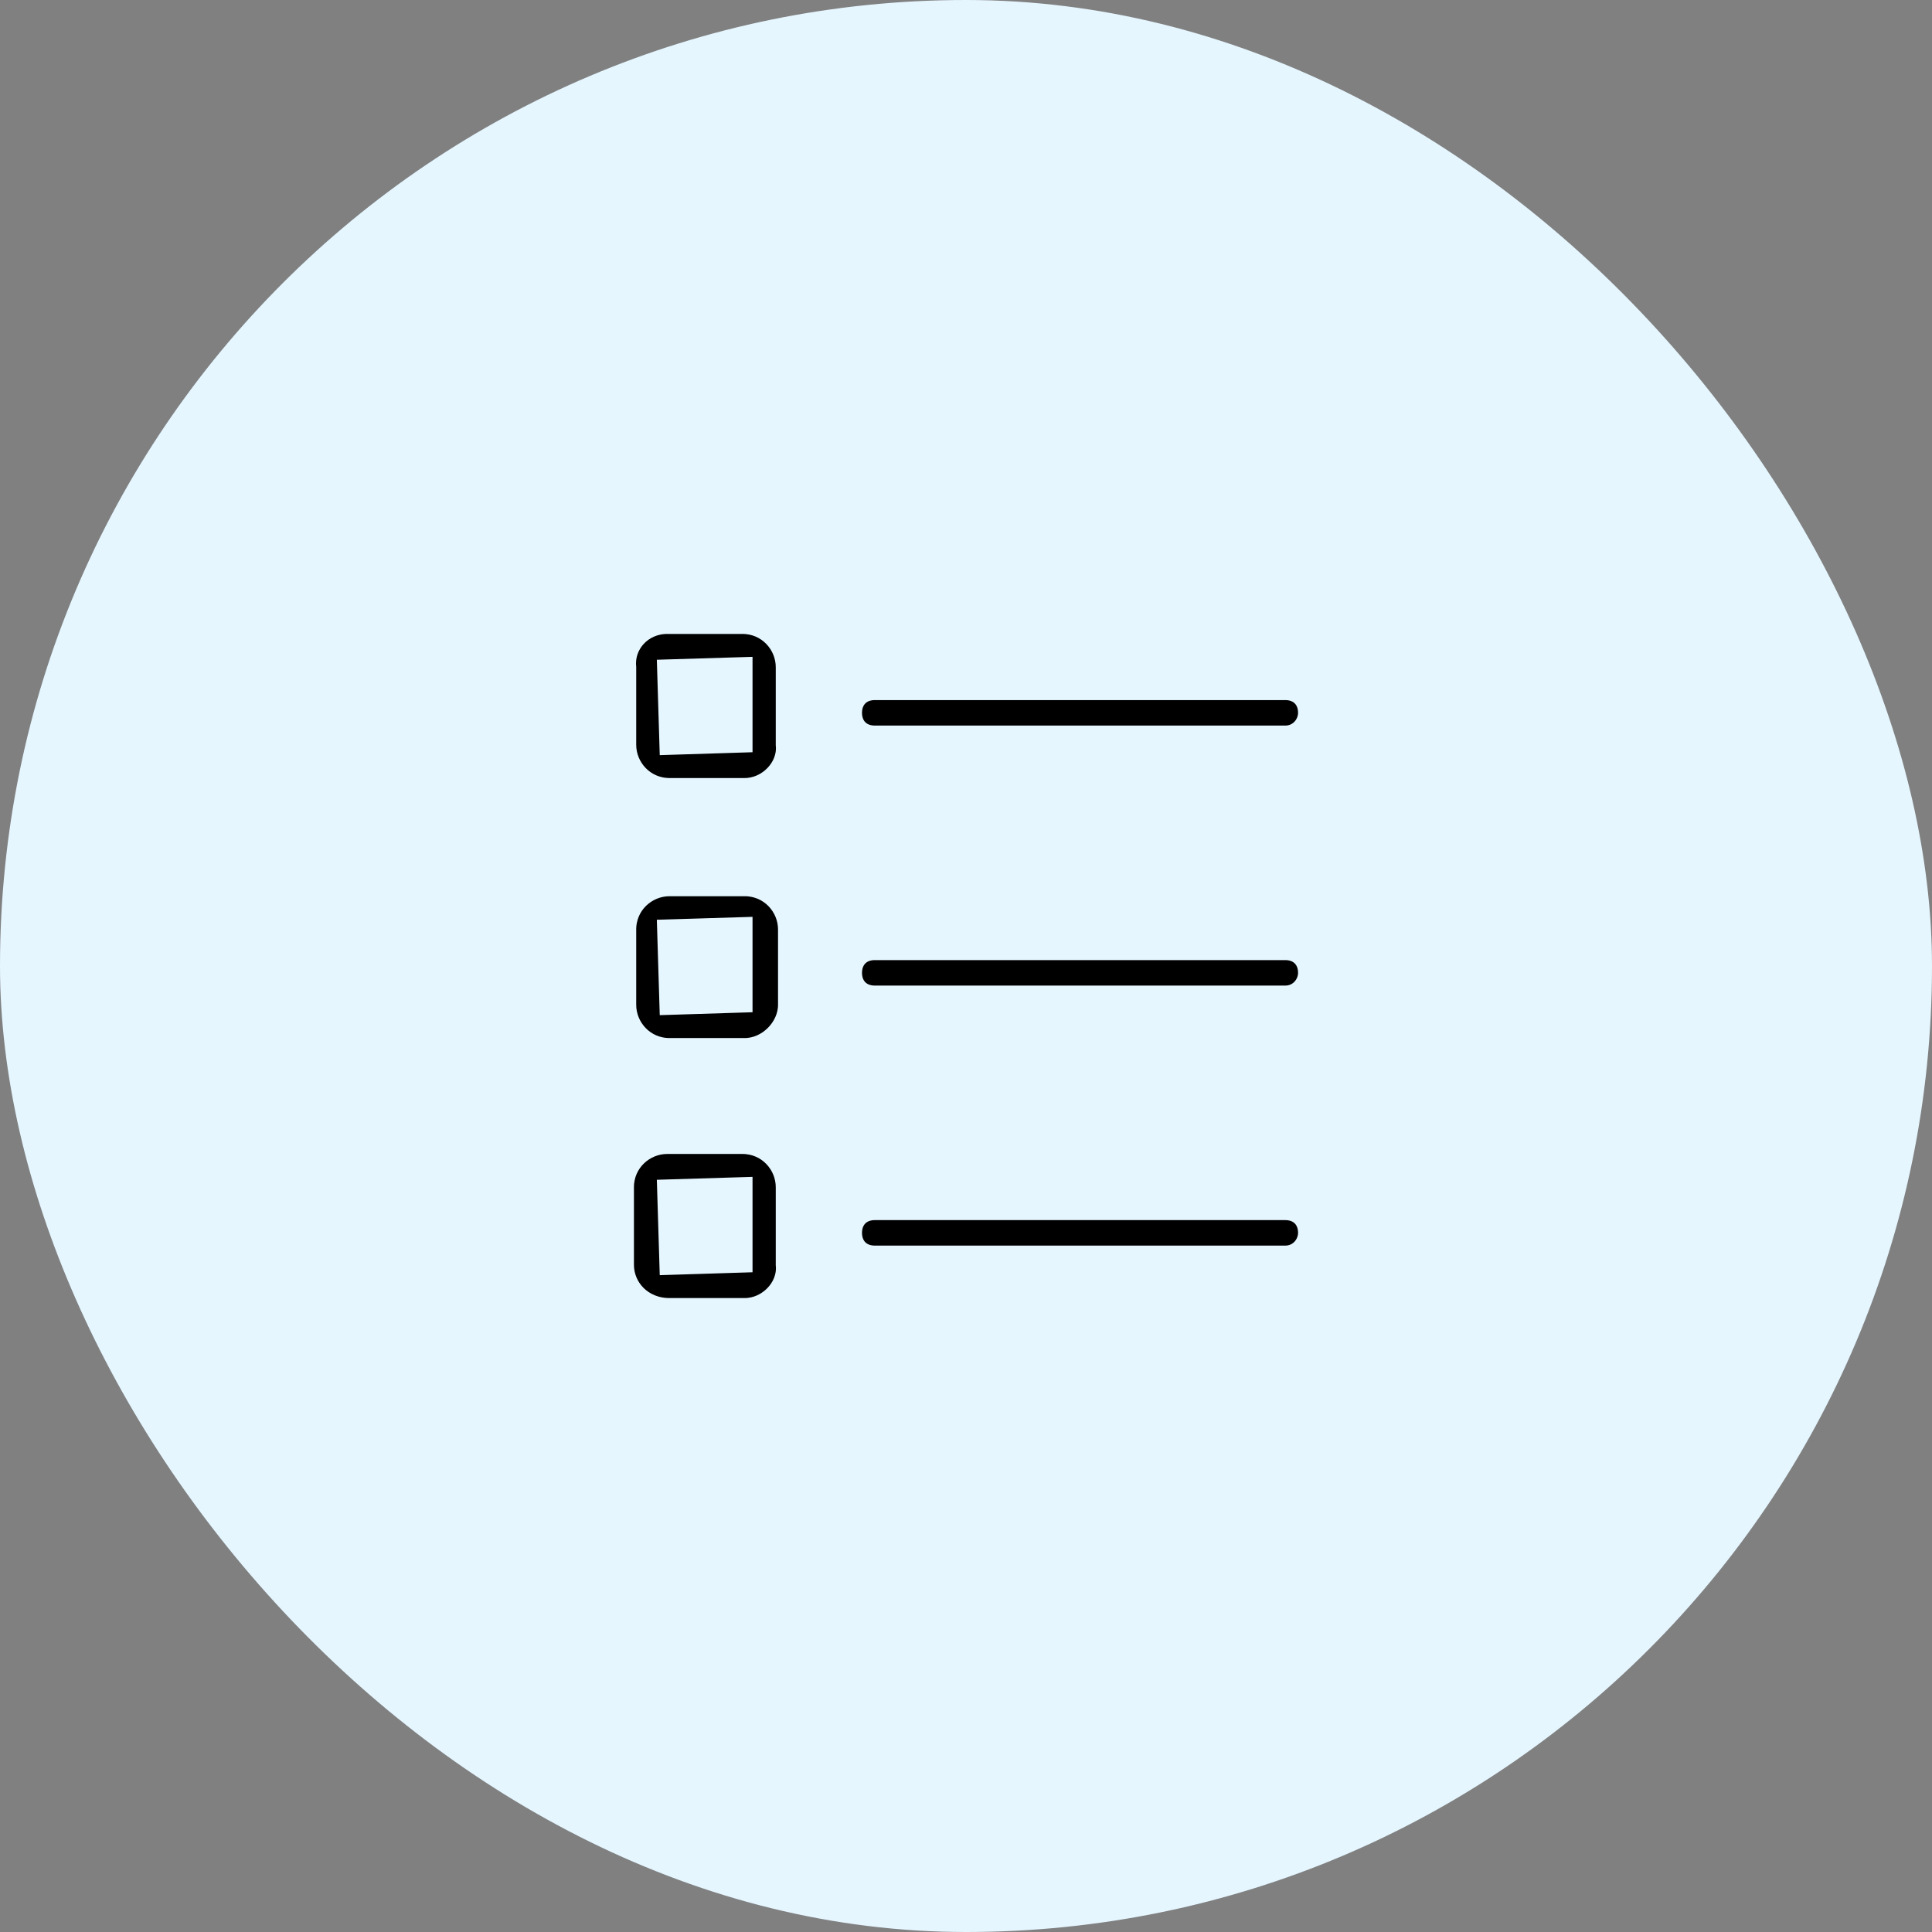
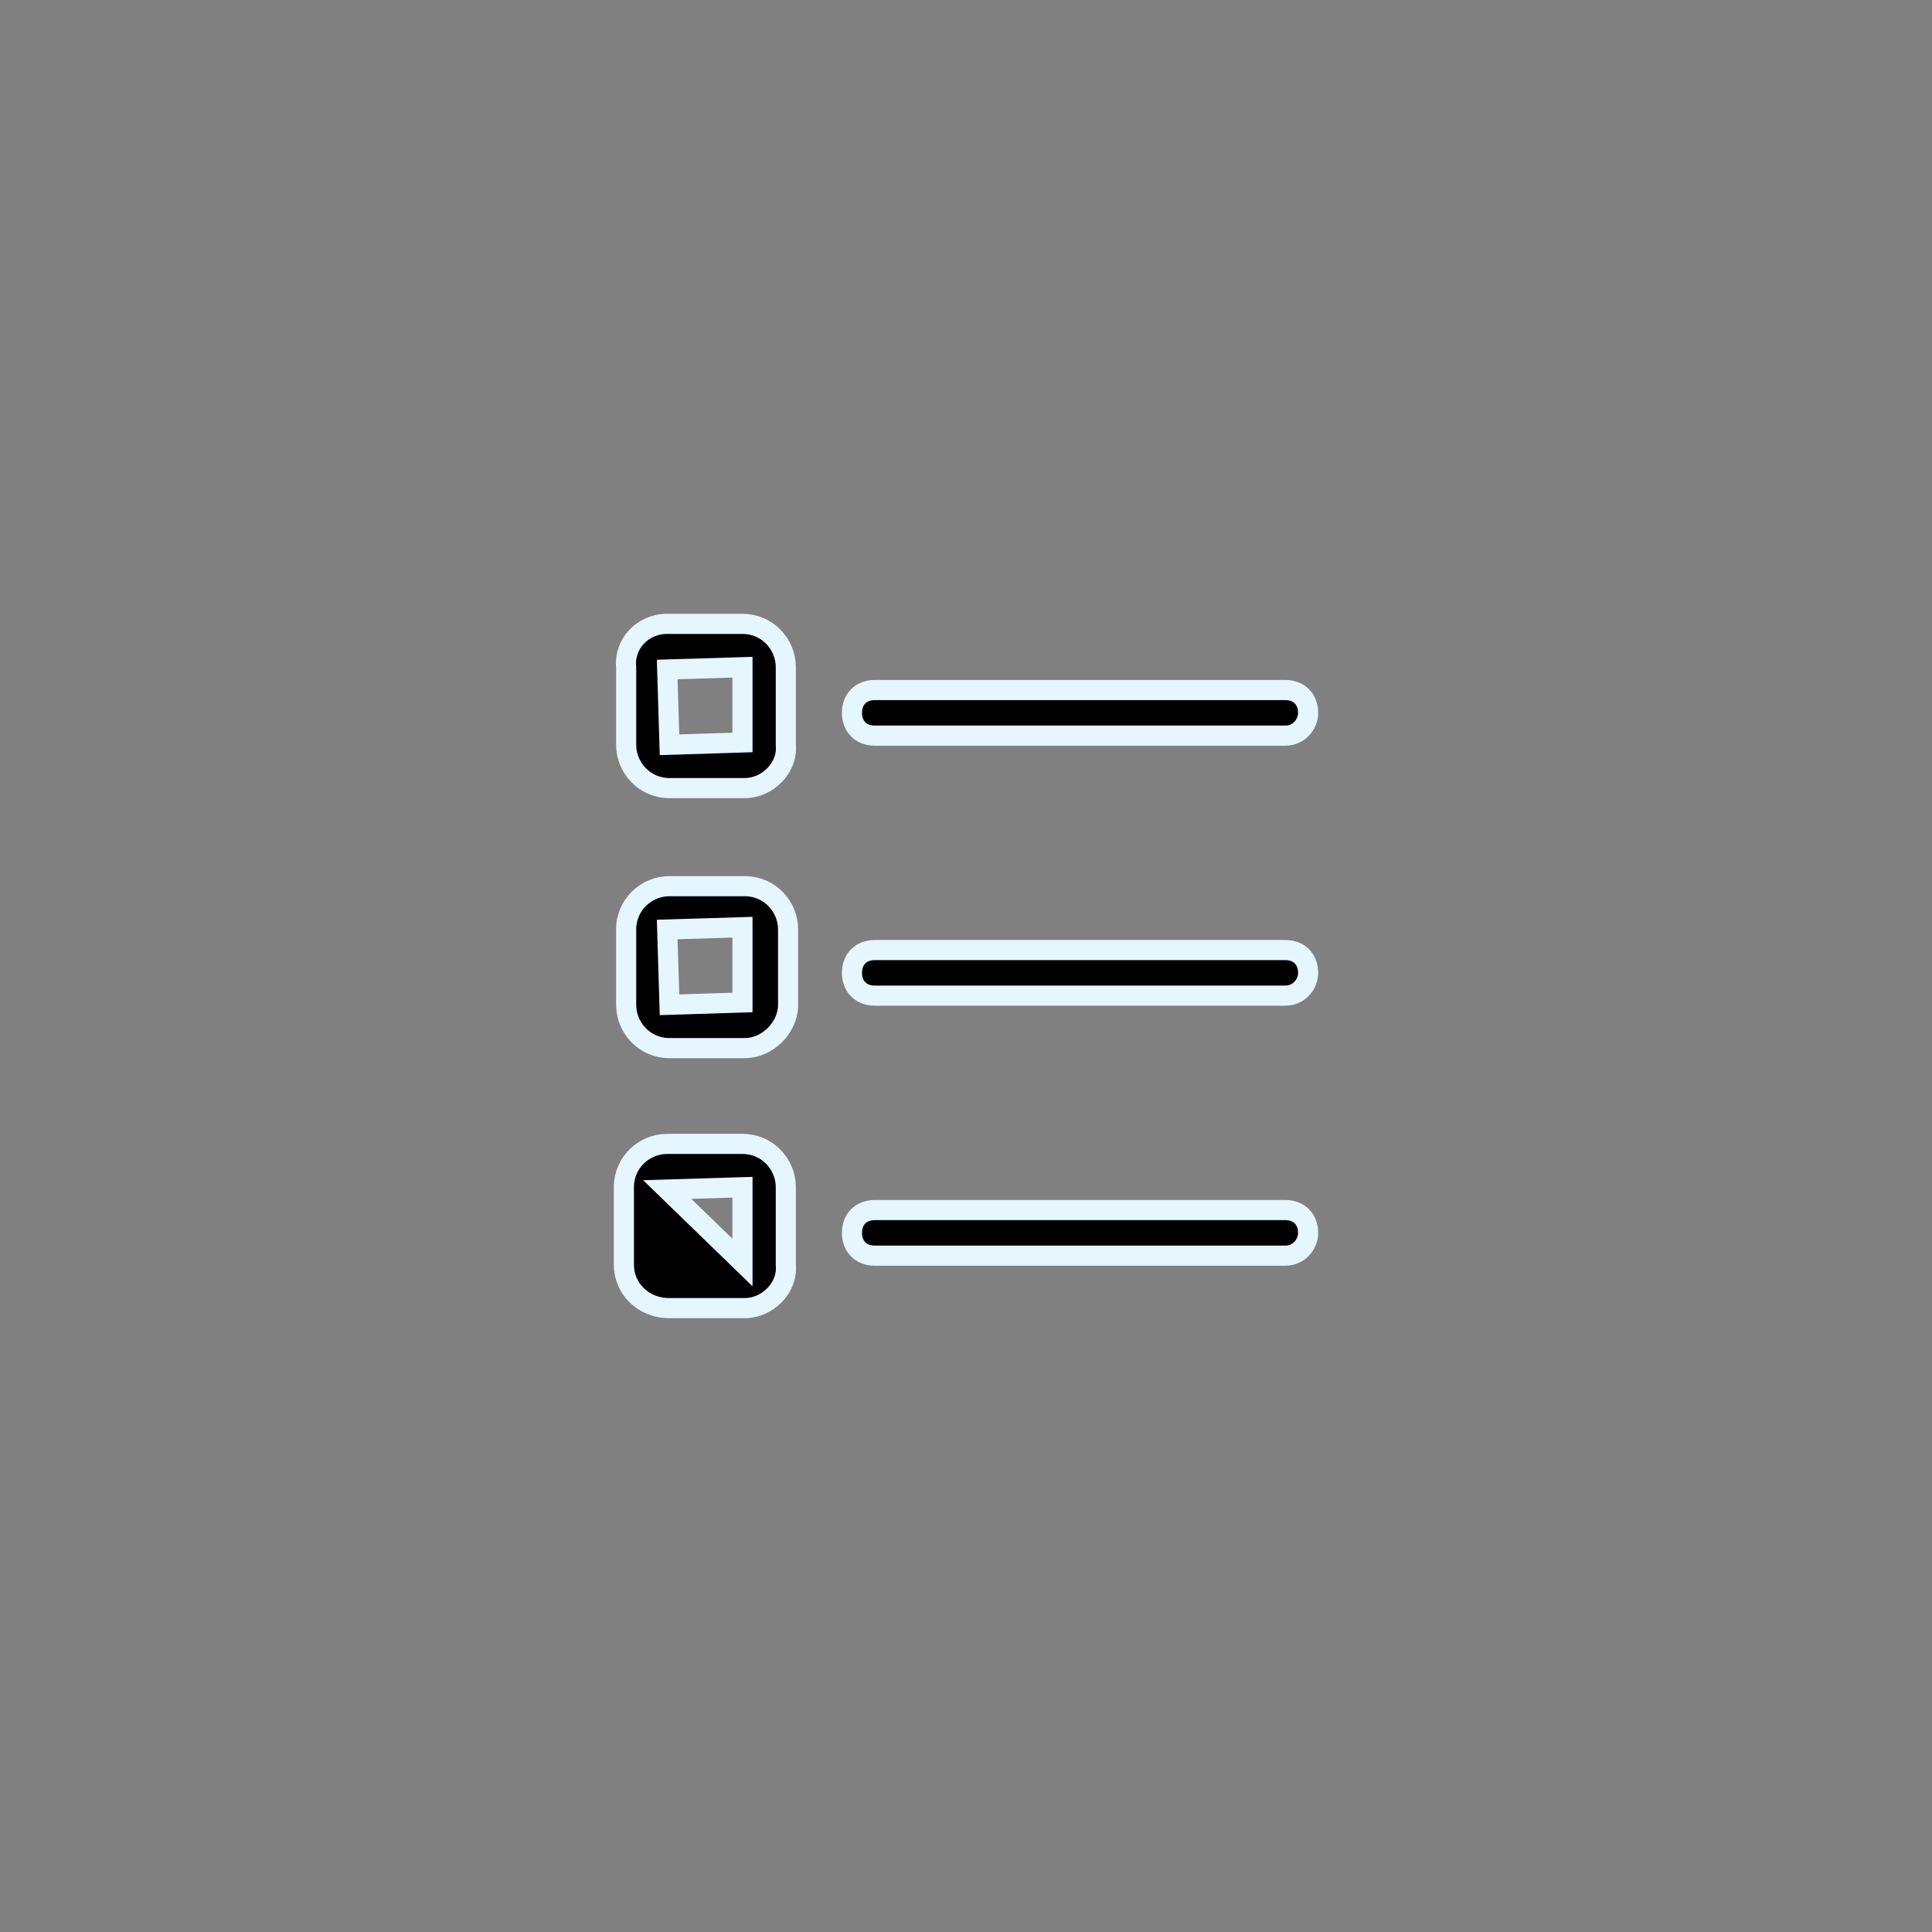
<svg xmlns="http://www.w3.org/2000/svg" width="96" height="96" viewBox="0 0 96 96" fill="none">
  <rect x="0" y="0" width="96" height="96" fill="#808080" stroke="none" />
-   <rect width="96" height="96" rx="48" fill="#E5F6FF" />
-   <path d="M37.007 39.16H33.267C32.02 39.16 31.113 38.14 31.113 37.007V33.153C31 32.02 31.907 31 33.153 31H36.893C38.14 31 39.047 32.02 39.047 33.153V37.007C39.16 38.14 38.14 39.16 37.007 39.16ZM36.893 33.153L33.153 33.267L33.267 37.007L36.893 36.893V33.153ZM37.007 36.893C36.893 36.893 36.893 36.893 37.007 36.893V36.893ZM65 35.42C65 34.74 64.547 34.287 63.867 34.287H43.467C42.787 34.287 42.333 34.74 42.333 35.42C42.333 36.1 42.787 36.553 43.467 36.553H63.867C64.547 36.553 65 35.987 65 35.42ZM37.007 52.08H33.267C32.02 52.08 31.113 51.06 31.113 49.927V46.187C31.113 44.94 32.133 44.033 33.267 44.033H37.007C38.253 44.033 39.16 45.053 39.16 46.187V49.927C39.16 51.06 38.14 52.08 37.007 52.08ZM36.893 46.073L33.153 46.187L33.267 49.927L36.893 49.813V46.073ZM37.007 49.813C36.893 49.813 36.893 49.813 37.007 49.813V49.813ZM65 48.34C65 47.66 64.547 47.207 63.867 47.207H43.467C42.787 47.207 42.333 47.66 42.333 48.34C42.333 49.02 42.787 49.473 43.467 49.473H63.867C64.547 49.473 65 48.907 65 48.34ZM37.007 65H33.267C31.907 65 31 63.98 31 62.847V58.993C31 57.747 32.02 56.84 33.153 56.84H36.893C38.14 56.84 39.047 57.86 39.047 58.993V62.847C39.16 63.98 38.14 65 37.007 65ZM36.893 58.993L33.153 59.107L33.267 62.847L36.893 62.733V58.993ZM37.007 62.733C36.893 62.733 36.893 62.733 37.007 62.733V62.733ZM65 61.26C65 60.58 64.547 60.127 63.867 60.127H43.467C42.787 60.127 42.333 60.58 42.333 61.26C42.333 61.94 42.787 62.393 43.467 62.393H63.867C64.547 62.393 65 61.827 65 61.26Z" fill="black" stroke="#E5F6FF" />
+   <path d="M37.007 39.16H33.267C32.02 39.16 31.113 38.14 31.113 37.007V33.153C31 32.02 31.907 31 33.153 31H36.893C38.14 31 39.047 32.02 39.047 33.153V37.007C39.16 38.14 38.14 39.16 37.007 39.16ZM36.893 33.153L33.153 33.267L33.267 37.007L36.893 36.893V33.153ZM37.007 36.893C36.893 36.893 36.893 36.893 37.007 36.893V36.893ZM65 35.42C65 34.74 64.547 34.287 63.867 34.287H43.467C42.787 34.287 42.333 34.74 42.333 35.42C42.333 36.1 42.787 36.553 43.467 36.553H63.867C64.547 36.553 65 35.987 65 35.42ZM37.007 52.08H33.267C32.02 52.08 31.113 51.06 31.113 49.927V46.187C31.113 44.94 32.133 44.033 33.267 44.033H37.007C38.253 44.033 39.16 45.053 39.16 46.187V49.927C39.16 51.06 38.14 52.08 37.007 52.08ZM36.893 46.073L33.153 46.187L33.267 49.927L36.893 49.813V46.073ZM37.007 49.813C36.893 49.813 36.893 49.813 37.007 49.813V49.813ZM65 48.34C65 47.66 64.547 47.207 63.867 47.207H43.467C42.787 47.207 42.333 47.66 42.333 48.34C42.333 49.02 42.787 49.473 43.467 49.473H63.867C64.547 49.473 65 48.907 65 48.34ZM37.007 65H33.267C31.907 65 31 63.98 31 62.847V58.993C31 57.747 32.02 56.84 33.153 56.84H36.893C38.14 56.84 39.047 57.86 39.047 58.993V62.847C39.16 63.98 38.14 65 37.007 65ZM36.893 58.993L33.153 59.107L36.893 62.733V58.993ZM37.007 62.733C36.893 62.733 36.893 62.733 37.007 62.733V62.733ZM65 61.26C65 60.58 64.547 60.127 63.867 60.127H43.467C42.787 60.127 42.333 60.58 42.333 61.26C42.333 61.94 42.787 62.393 43.467 62.393H63.867C64.547 62.393 65 61.827 65 61.26Z" fill="black" stroke="#E5F6FF" />
</svg>